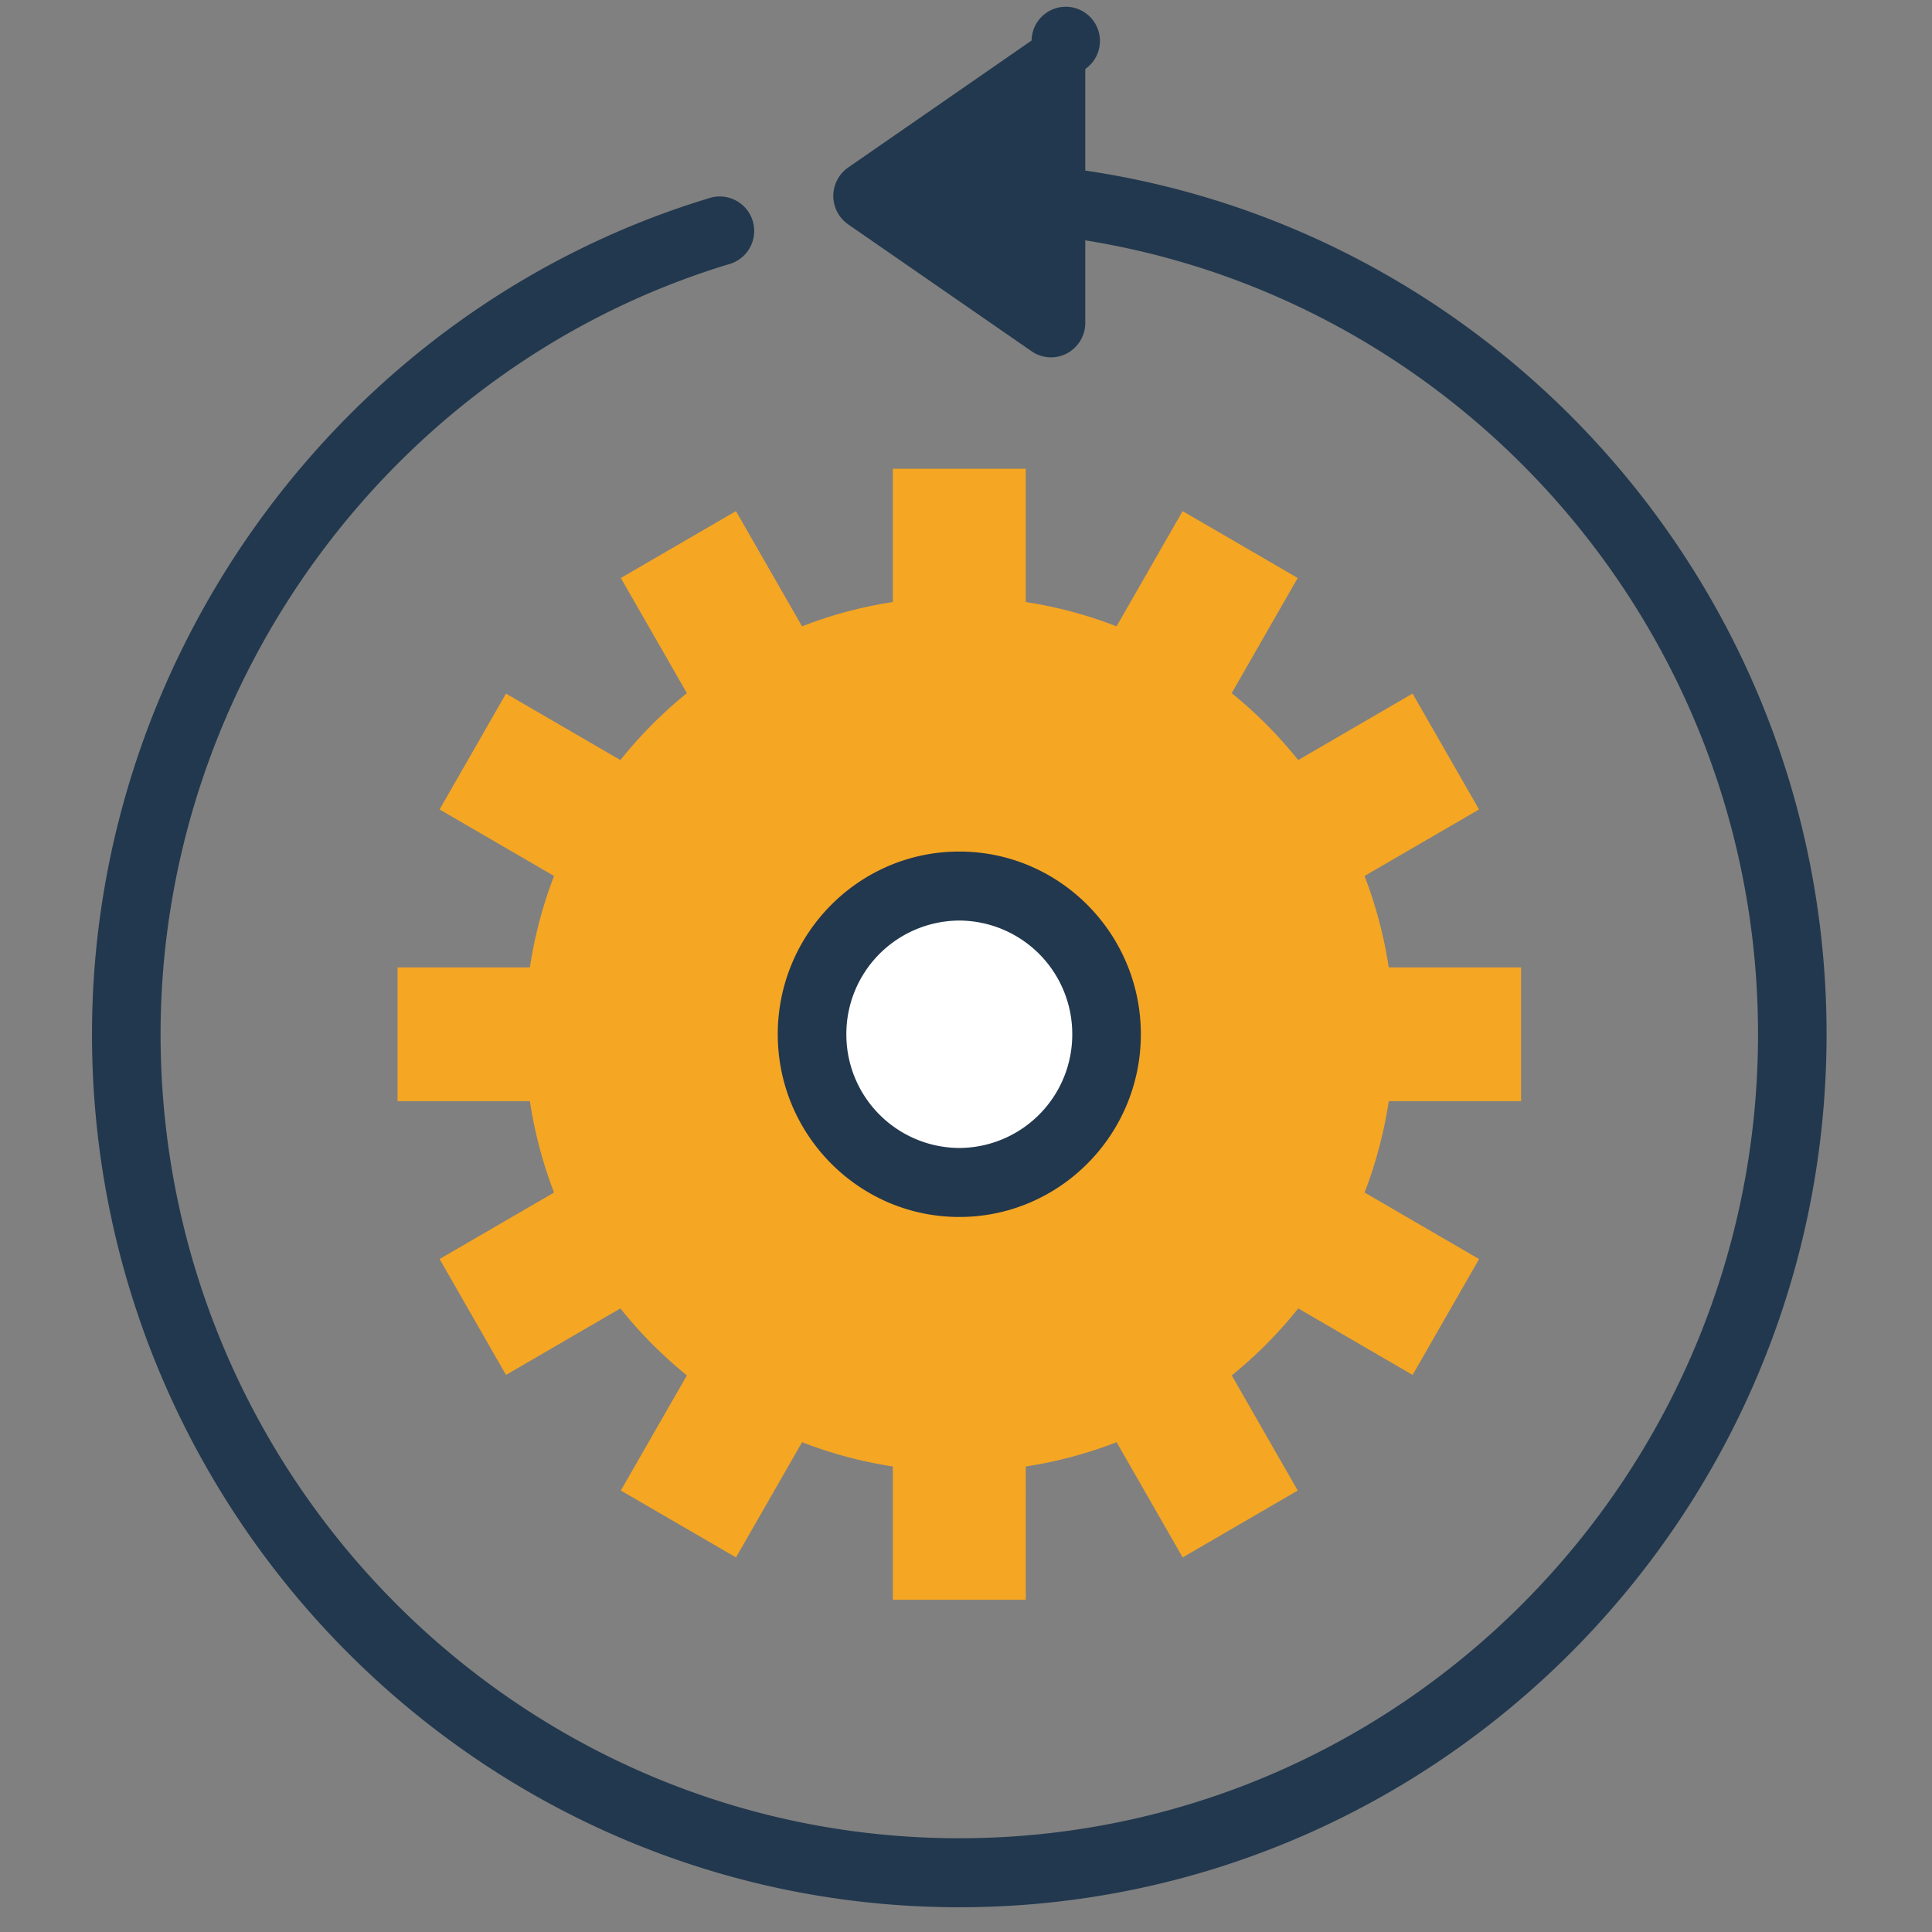
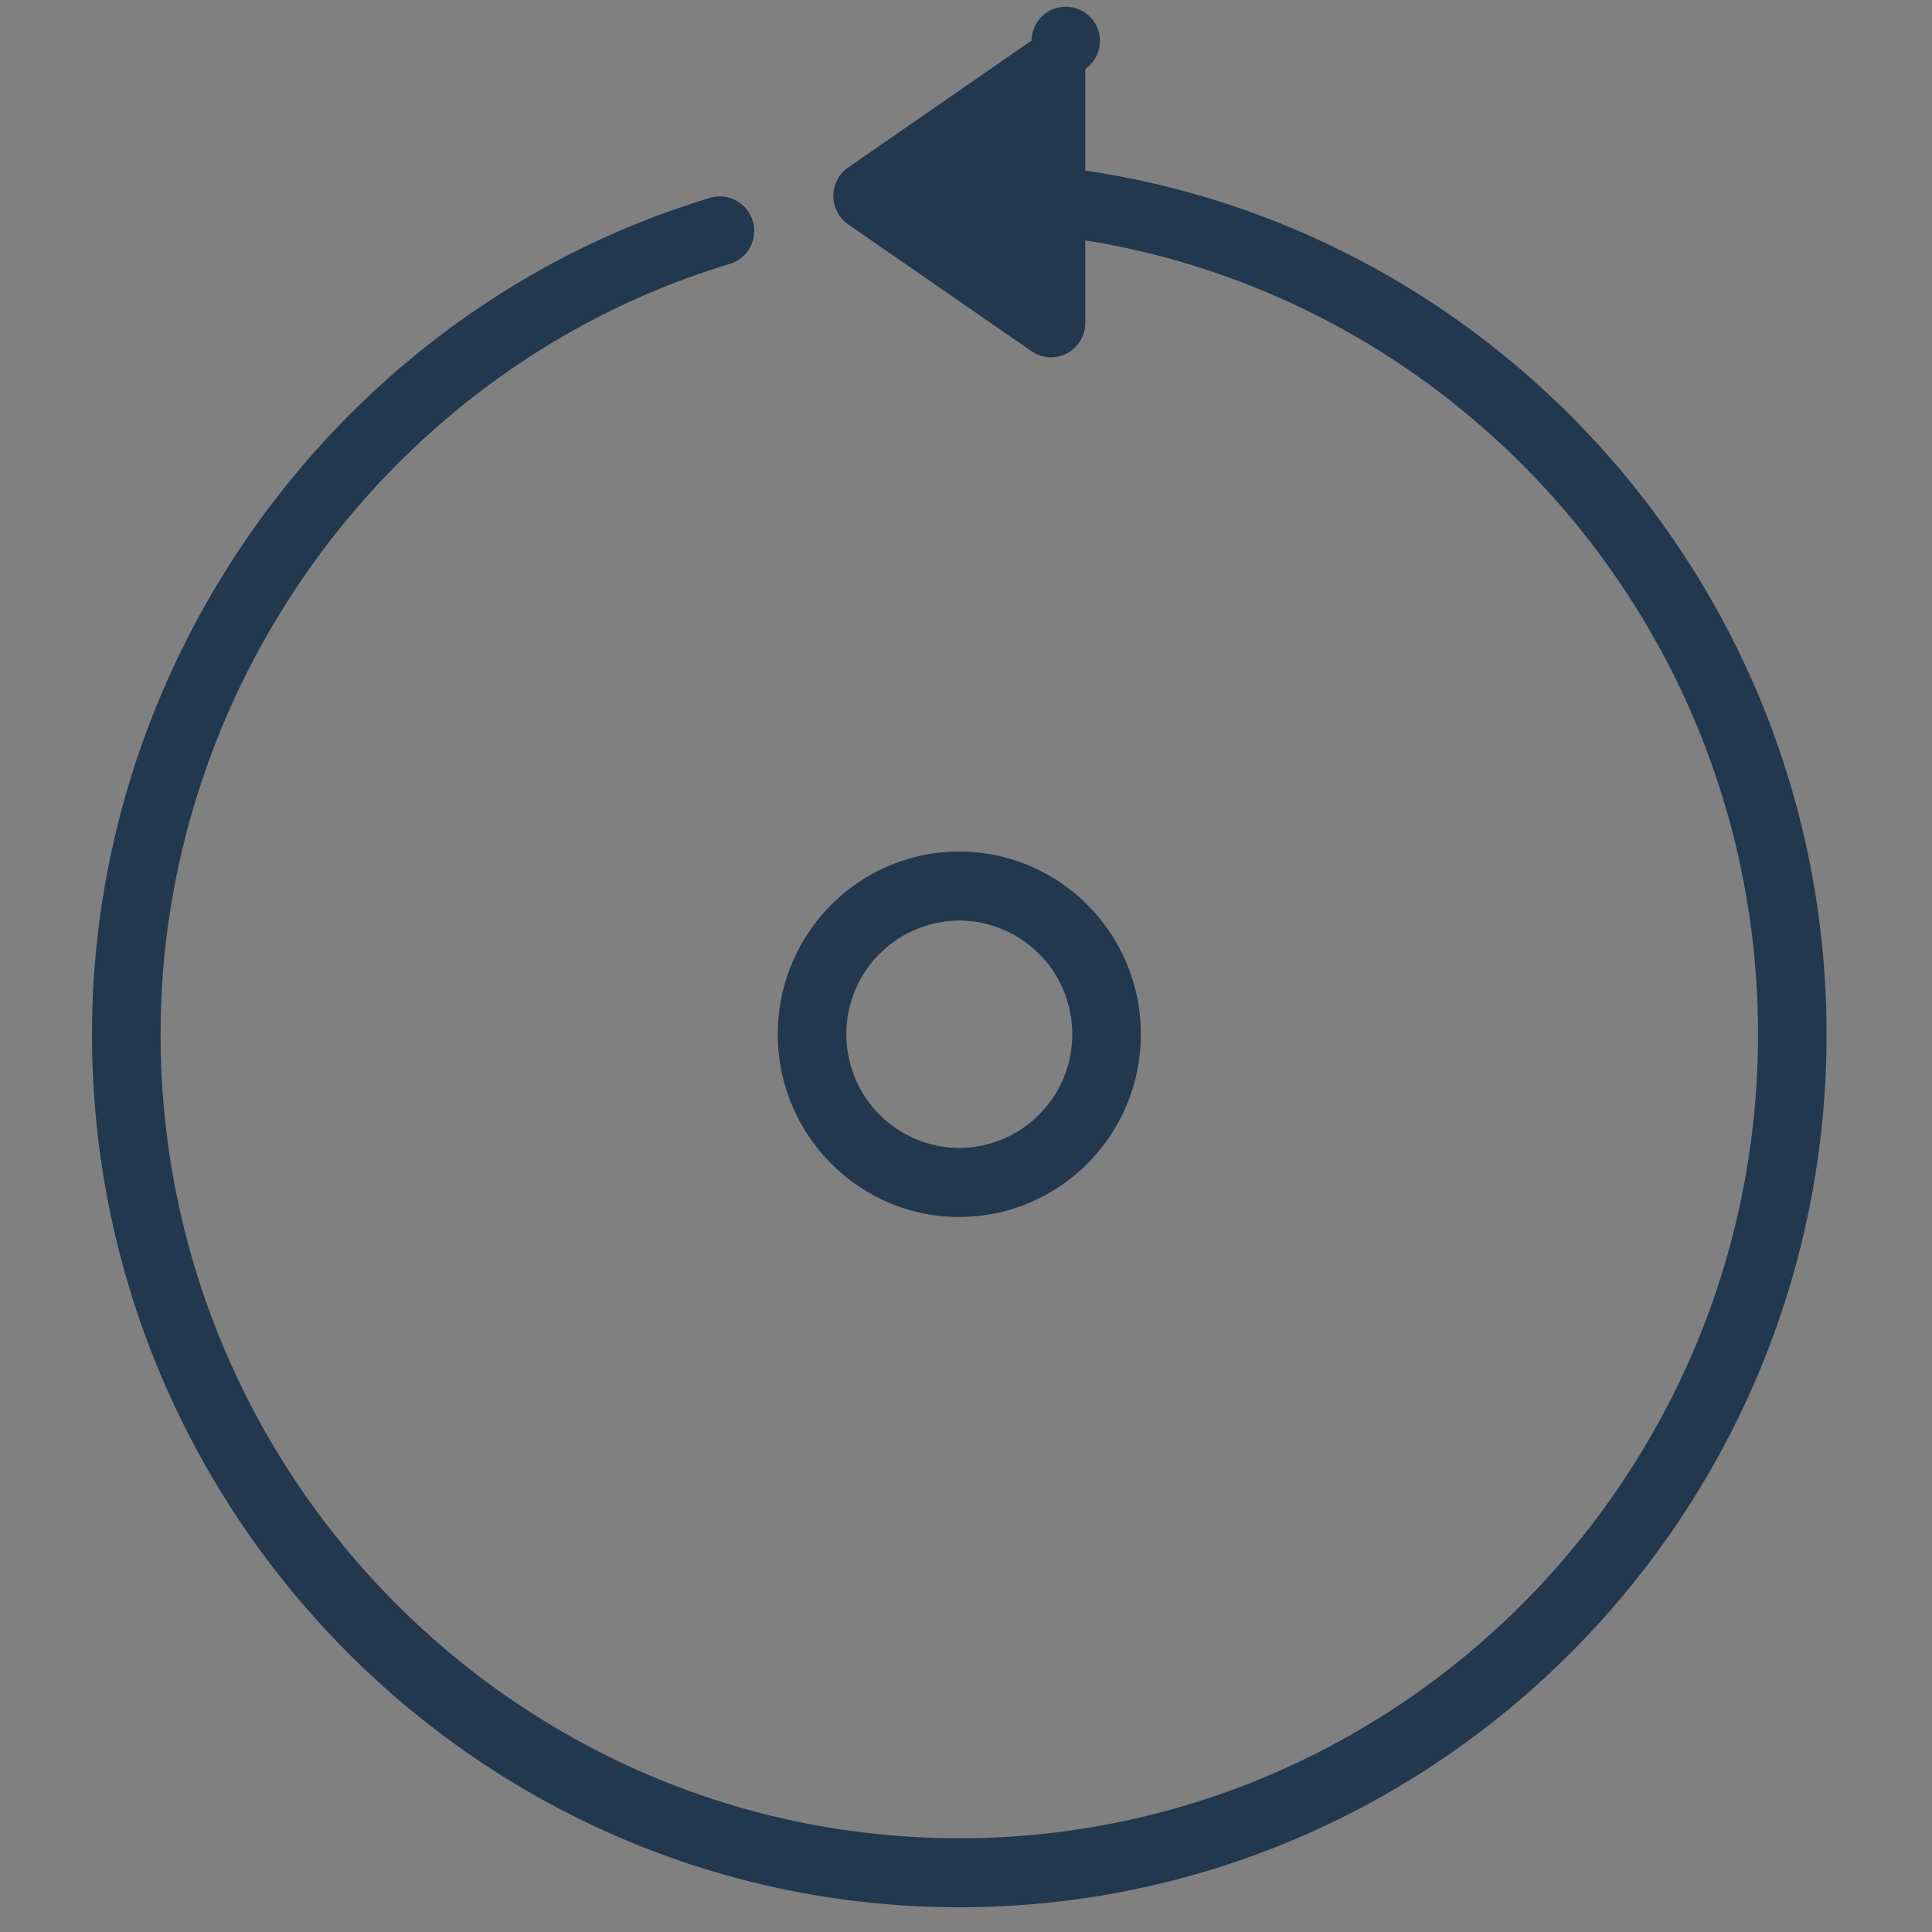
<svg xmlns="http://www.w3.org/2000/svg" width="42" height="42" viewBox="0 0 42 42">
  <rect x="0" y="0" width="42" height="42" fill="#808080" stroke="none" />
  <g fill="none" fill-rule="evenodd">
-     <path fill="#F5A623" d="M33.067 23.938V21.03H30.19a9.537 9.537 0 0 0-.526-1.987l2.489-1.446-1.445-2.519-2.486 1.445a9.574 9.574 0 0 0-1.446-1.455l1.435-2.503-2.502-1.454-1.436 2.505a9.298 9.298 0 0 0-1.974-.528V10.19h-2.89v2.898a9.298 9.298 0 0 0-1.973.528l-1.437-2.505-2.503 1.454 1.436 2.503a9.57 9.57 0 0 0-1.445 1.455L11 15.078l-1.444 2.519 2.488 1.446a9.537 9.537 0 0 0-.525 1.987H8.642v2.908h2.877a9.55 9.55 0 0 0 .525 1.987L9.556 27.37 11 29.89l2.487-1.446a9.535 9.535 0 0 0 1.445 1.456l-1.436 2.503L16 33.857l1.437-2.505a9.342 9.342 0 0 0 1.973.528v2.897h2.89V31.88a9.342 9.342 0 0 0 1.974-.528l1.436 2.505 2.502-1.454-1.435-2.503a9.54 9.54 0 0 0 1.446-1.456l2.486 1.446 1.445-2.519-2.489-1.446a9.55 9.55 0 0 0 .526-1.987h2.877z" />
-     <path fill="#FFF" d="M24.055 22.484c0 1.78-1.433 3.222-3.2 3.222-1.769 0-3.202-1.443-3.202-3.222 0-1.78 1.433-3.222 3.201-3.222s3.201 1.442 3.201 3.222" />
    <path fill="#22384E" d="M20.854 20.012a2.467 2.467 0 0 0-2.455 2.472 2.467 2.467 0 0 0 2.455 2.472 2.467 2.467 0 0 0 2.456-2.472 2.467 2.467 0 0 0-2.456-2.472m0 6.444c-2.175 0-3.946-1.782-3.946-3.972 0-2.191 1.77-3.972 3.946-3.972s3.947 1.781 3.947 3.972c0 2.19-1.77 3.972-3.947 3.972" />
    <path fill="#22384E" d="M23.593 3.708V1.5a.743.743 0 1 0-1.167-.619l-3.987 2.76a.753.753 0 0 0 0 1.237l3.987 2.758a.74.74 0 0 0 .769.046.75.75 0 0 0 .398-.664V5.225c8.277 1.326 14.625 8.56 14.625 17.259 0 9.637-7.79 17.478-17.364 17.478-9.574 0-17.363-7.84-17.363-17.478 0-7.676 5.098-14.565 12.399-16.754a.75.75 0 0 0-.425-1.437C7.536 6.669 2 14.149 2 22.483c0 10.465 8.458 18.979 18.854 18.979 10.396 0 18.854-8.514 18.854-18.978 0-9.528-7.013-17.436-16.115-18.776" />
  </g>
</svg>